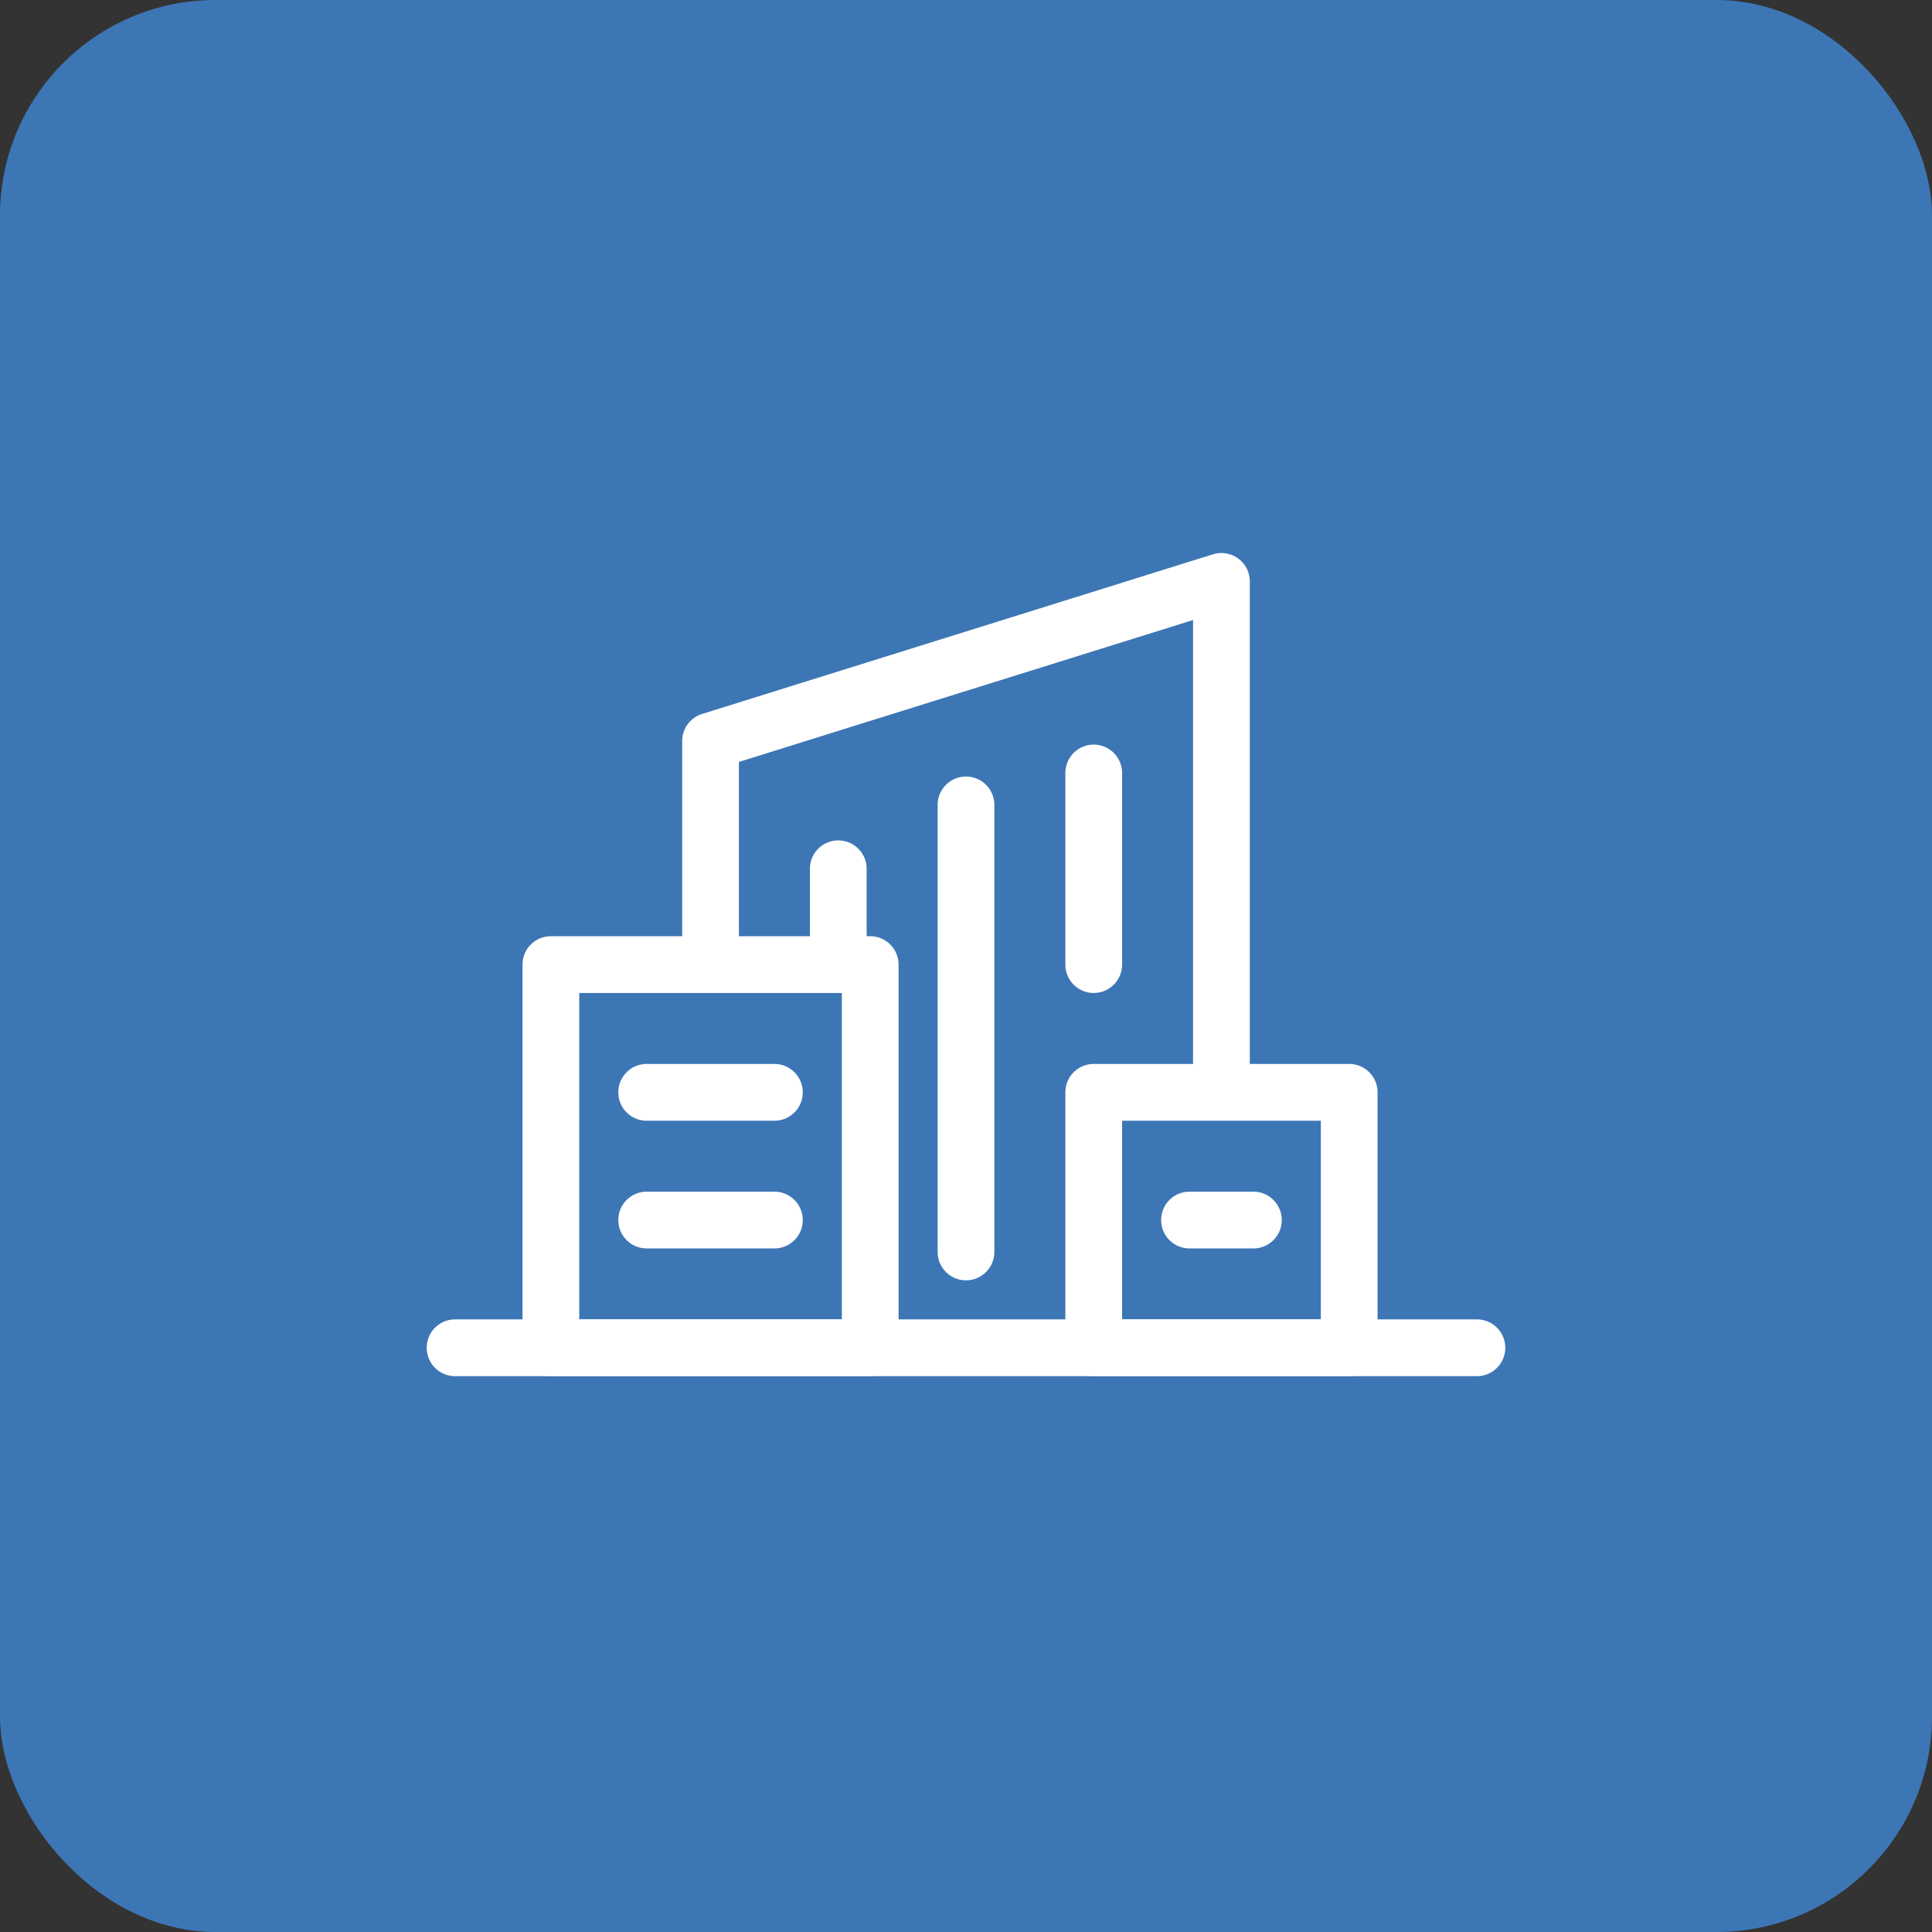
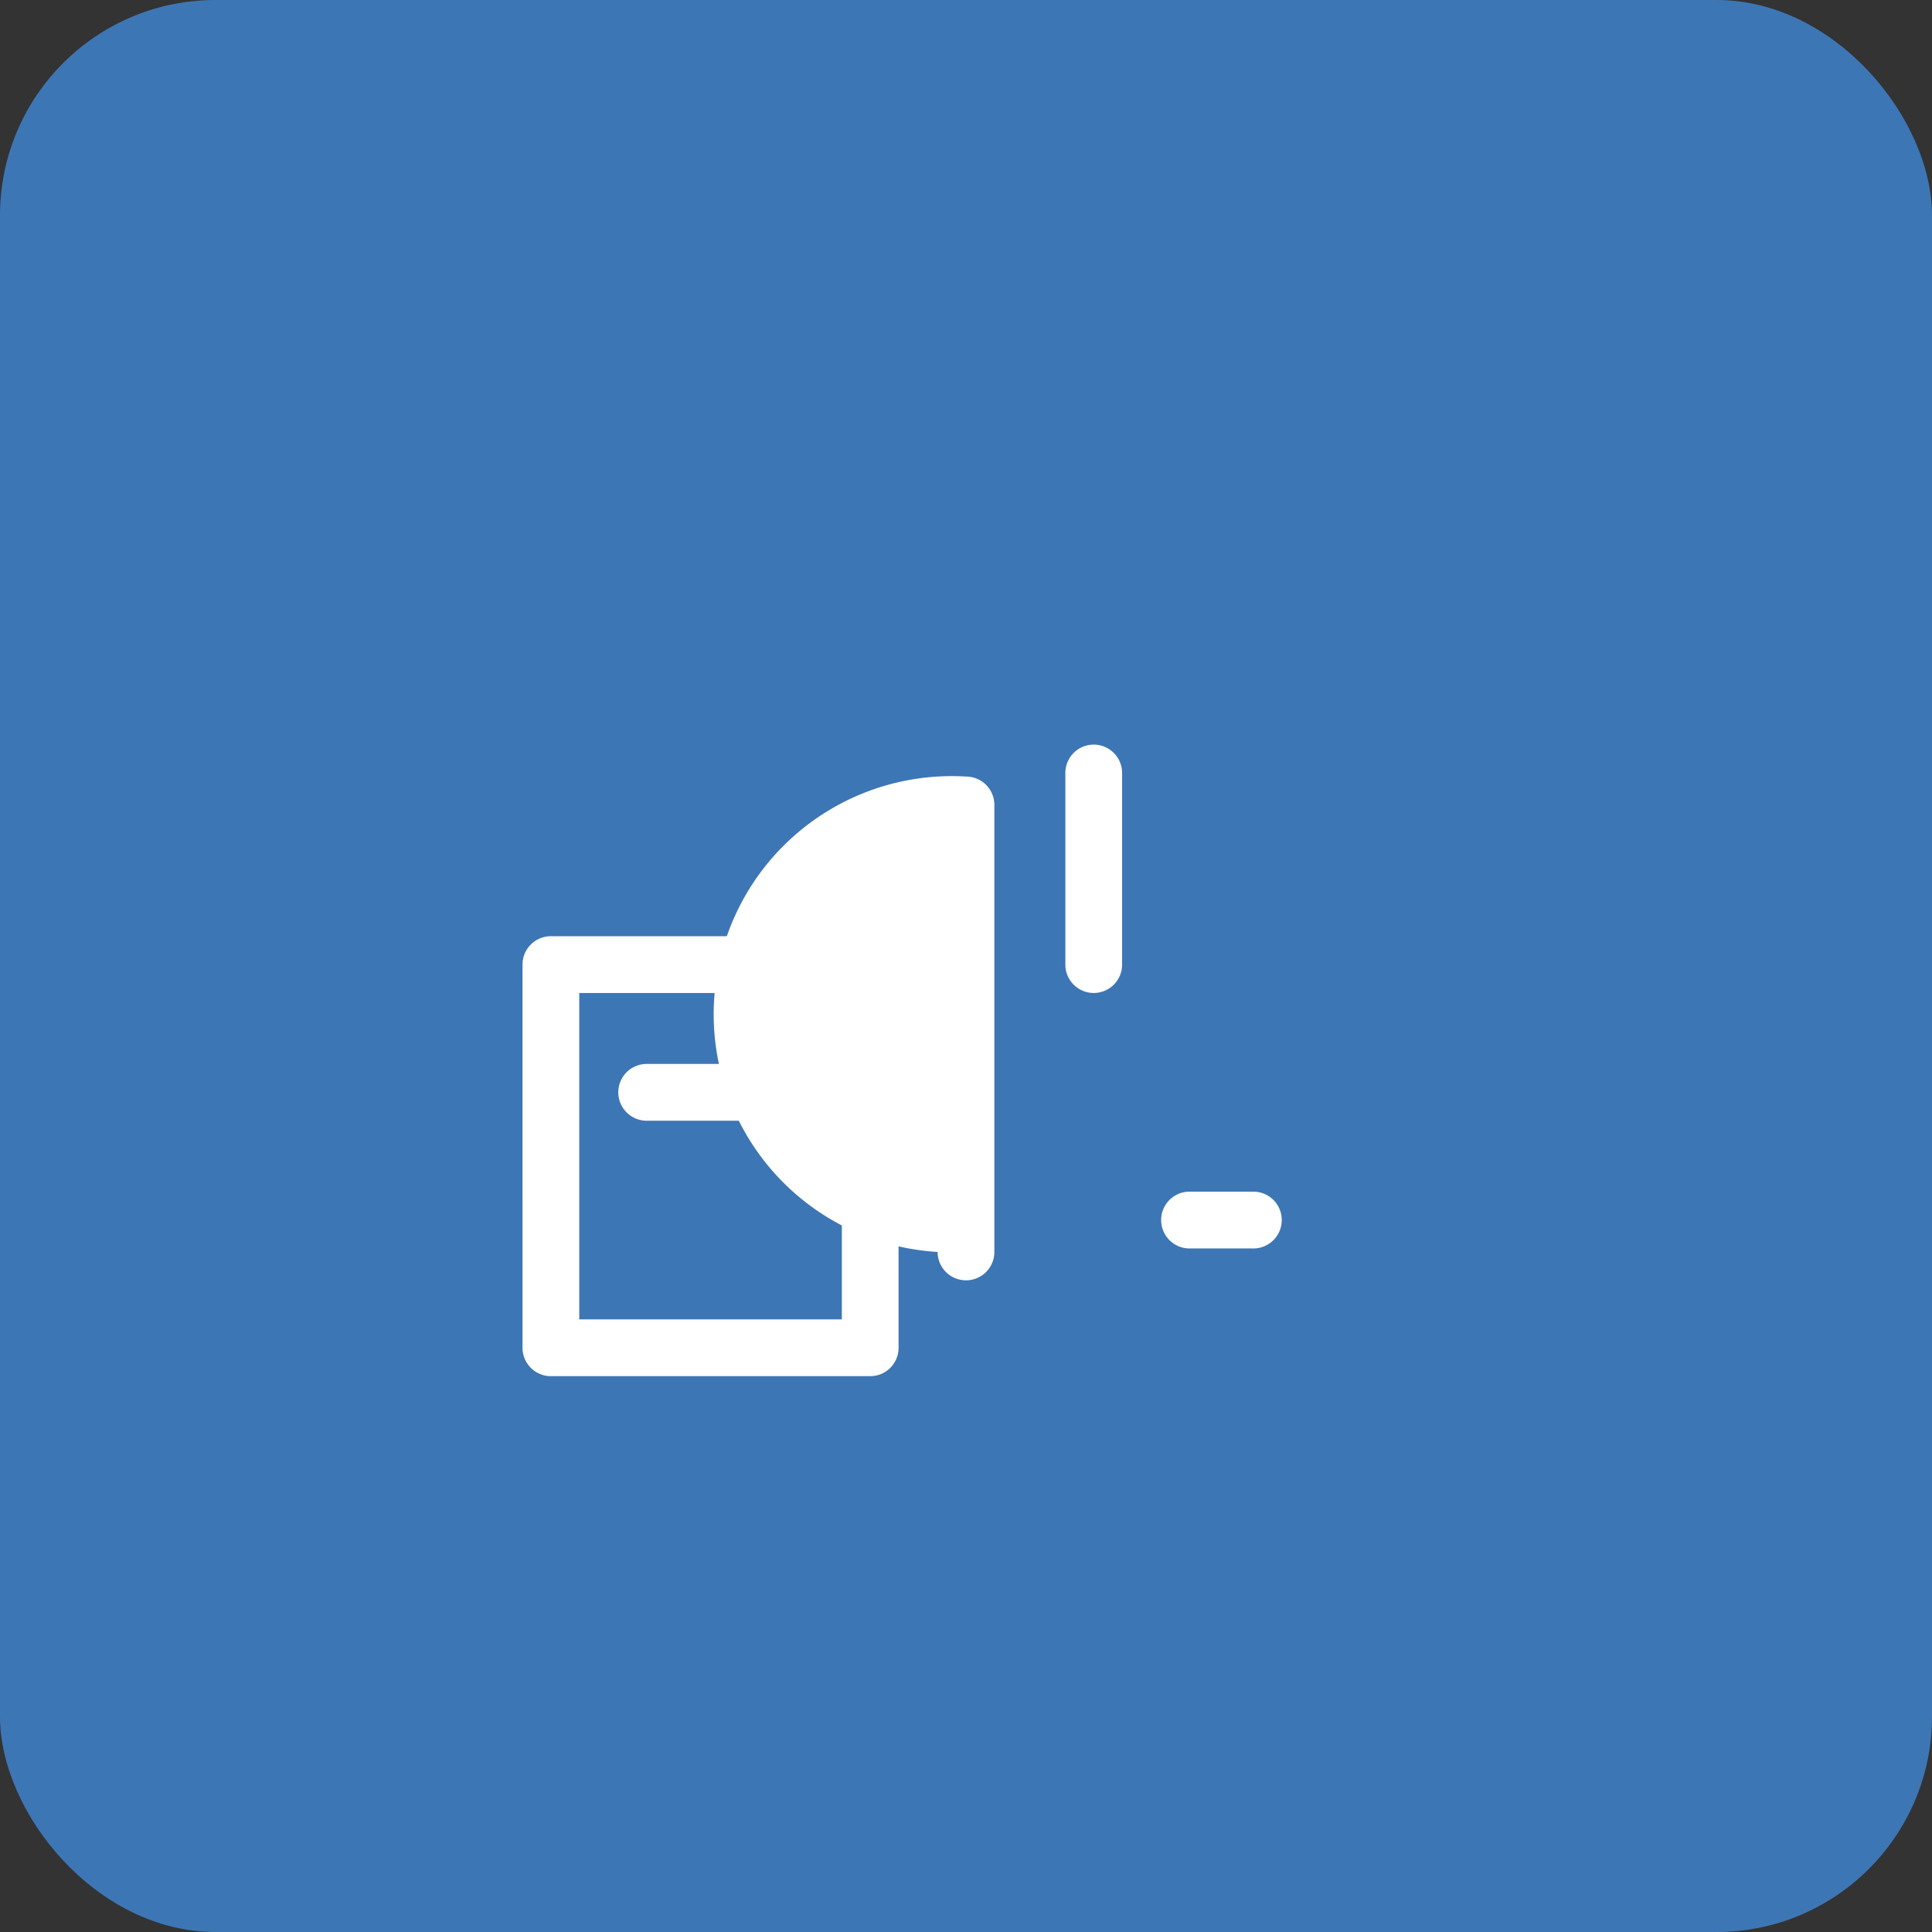
<svg xmlns="http://www.w3.org/2000/svg" width="269" height="269" viewBox="0 0 269 269">
  <rect x="0" y="0" width="269" height="269" fill="#333333" stroke="none" />
  <g transform="translate(-130 -2375)">
    <rect width="269" height="269" rx="30" transform="translate(130 2375)" fill="#3d76b5" />
    <g transform="translate(189.415 2452)">
-       <path d="M10.418-21.051A3.948,3.948,0,0,1,14.367-25H156.639a3.948,3.948,0,0,1,3.949,3.949,3.95,3.95,0,0,1-3.949,3.957H14.367A3.95,3.95,0,0,1,10.418-21.051Z" transform="translate(-10.418 131.704)" fill="#fff" fill-rule="evenodd" />
      <path d="M17.449-49.176A3.948,3.948,0,0,1,21.4-53.125H65.859a3.948,3.948,0,0,1,3.949,3.949V4.176a3.95,3.95,0,0,1-3.949,3.957H21.4a3.95,3.95,0,0,1-3.949-3.957Zm7.9,3.957V.227h36.56V-45.219Z" transform="translate(-4.112 106.477)" fill="#fff" fill-rule="evenodd" />
-       <path d="M57.293-39.8a3.948,3.948,0,0,1,3.949-3.949H96.81A3.948,3.948,0,0,1,100.76-39.8V-4.233A3.95,3.95,0,0,1,96.81-.276H61.242a3.95,3.95,0,0,1-3.949-3.957Zm7.9,3.957V-8.182H92.861V-35.844Z" transform="translate(31.627 114.886)" fill="#fff" fill-rule="evenodd" />
-       <path d="M106.594-80.48A3.935,3.935,0,0,1,108.2-77.3V-6.165h-7.9V-71.921L37.067-52.166v28.217h-7.9V-55.07a3.951,3.951,0,0,1,2.771-3.772l71.136-22.23a3.957,3.957,0,0,1,3.52.593Z" transform="translate(6.399 81.25)" fill="#fff" fill-rule="evenodd" />
      <path d="M64.324-30.426a3.948,3.948,0,0,1,3.949-3.949h8.892a3.948,3.948,0,0,1,3.949,3.949,3.95,3.95,0,0,1-3.949,3.957H68.273A3.95,3.95,0,0,1,64.324-30.426Z" transform="translate(37.933 123.295)" fill="#fff" fill-rule="evenodd" />
      <path d="M24.48-39.8a3.948,3.948,0,0,1,3.949-3.949H46.213A3.948,3.948,0,0,1,50.163-39.8a3.95,3.95,0,0,1-3.949,3.957H28.429A3.95,3.95,0,0,1,24.48-39.8Z" transform="translate(2.195 114.886)" fill="#fff" fill-rule="evenodd" />
-       <path d="M24.48-30.426a3.948,3.948,0,0,1,3.949-3.949H46.213a3.948,3.948,0,0,1,3.949,3.949,3.95,3.95,0,0,1-3.949,3.957H28.429A3.95,3.95,0,0,1,24.48-30.426Z" transform="translate(2.195 123.295)" fill="#fff" fill-rule="evenodd" />
      <path d="M61.242-67.188a3.948,3.948,0,0,1,3.949,3.949v26.675a3.95,3.95,0,0,1-3.949,3.957,3.95,3.95,0,0,1-3.949-3.957V-63.239A3.948,3.948,0,0,1,61.242-67.188Z" transform="translate(31.627 93.863)" fill="#fff" fill-rule="evenodd" />
-       <path d="M51.867-64.844a3.948,3.948,0,0,1,3.949,3.949V1.348a3.949,3.949,0,1,1-7.9,0V-60.895A3.948,3.948,0,0,1,51.867-64.844Z" transform="translate(23.218 95.966)" fill="#fff" fill-rule="evenodd" />
-       <path d="M42.493-60.156a3.948,3.948,0,0,1,3.949,3.949v13.338h-7.9V-56.207a3.948,3.948,0,0,1,3.949-3.949Z" transform="translate(14.809 100.17)" fill="#fff" fill-rule="evenodd" />
+       <path d="M51.867-64.844a3.948,3.948,0,0,1,3.949,3.949V1.348a3.949,3.949,0,1,1-7.9,0A3.948,3.948,0,0,1,51.867-64.844Z" transform="translate(23.218 95.966)" fill="#fff" fill-rule="evenodd" />
    </g>
  </g>
</svg>